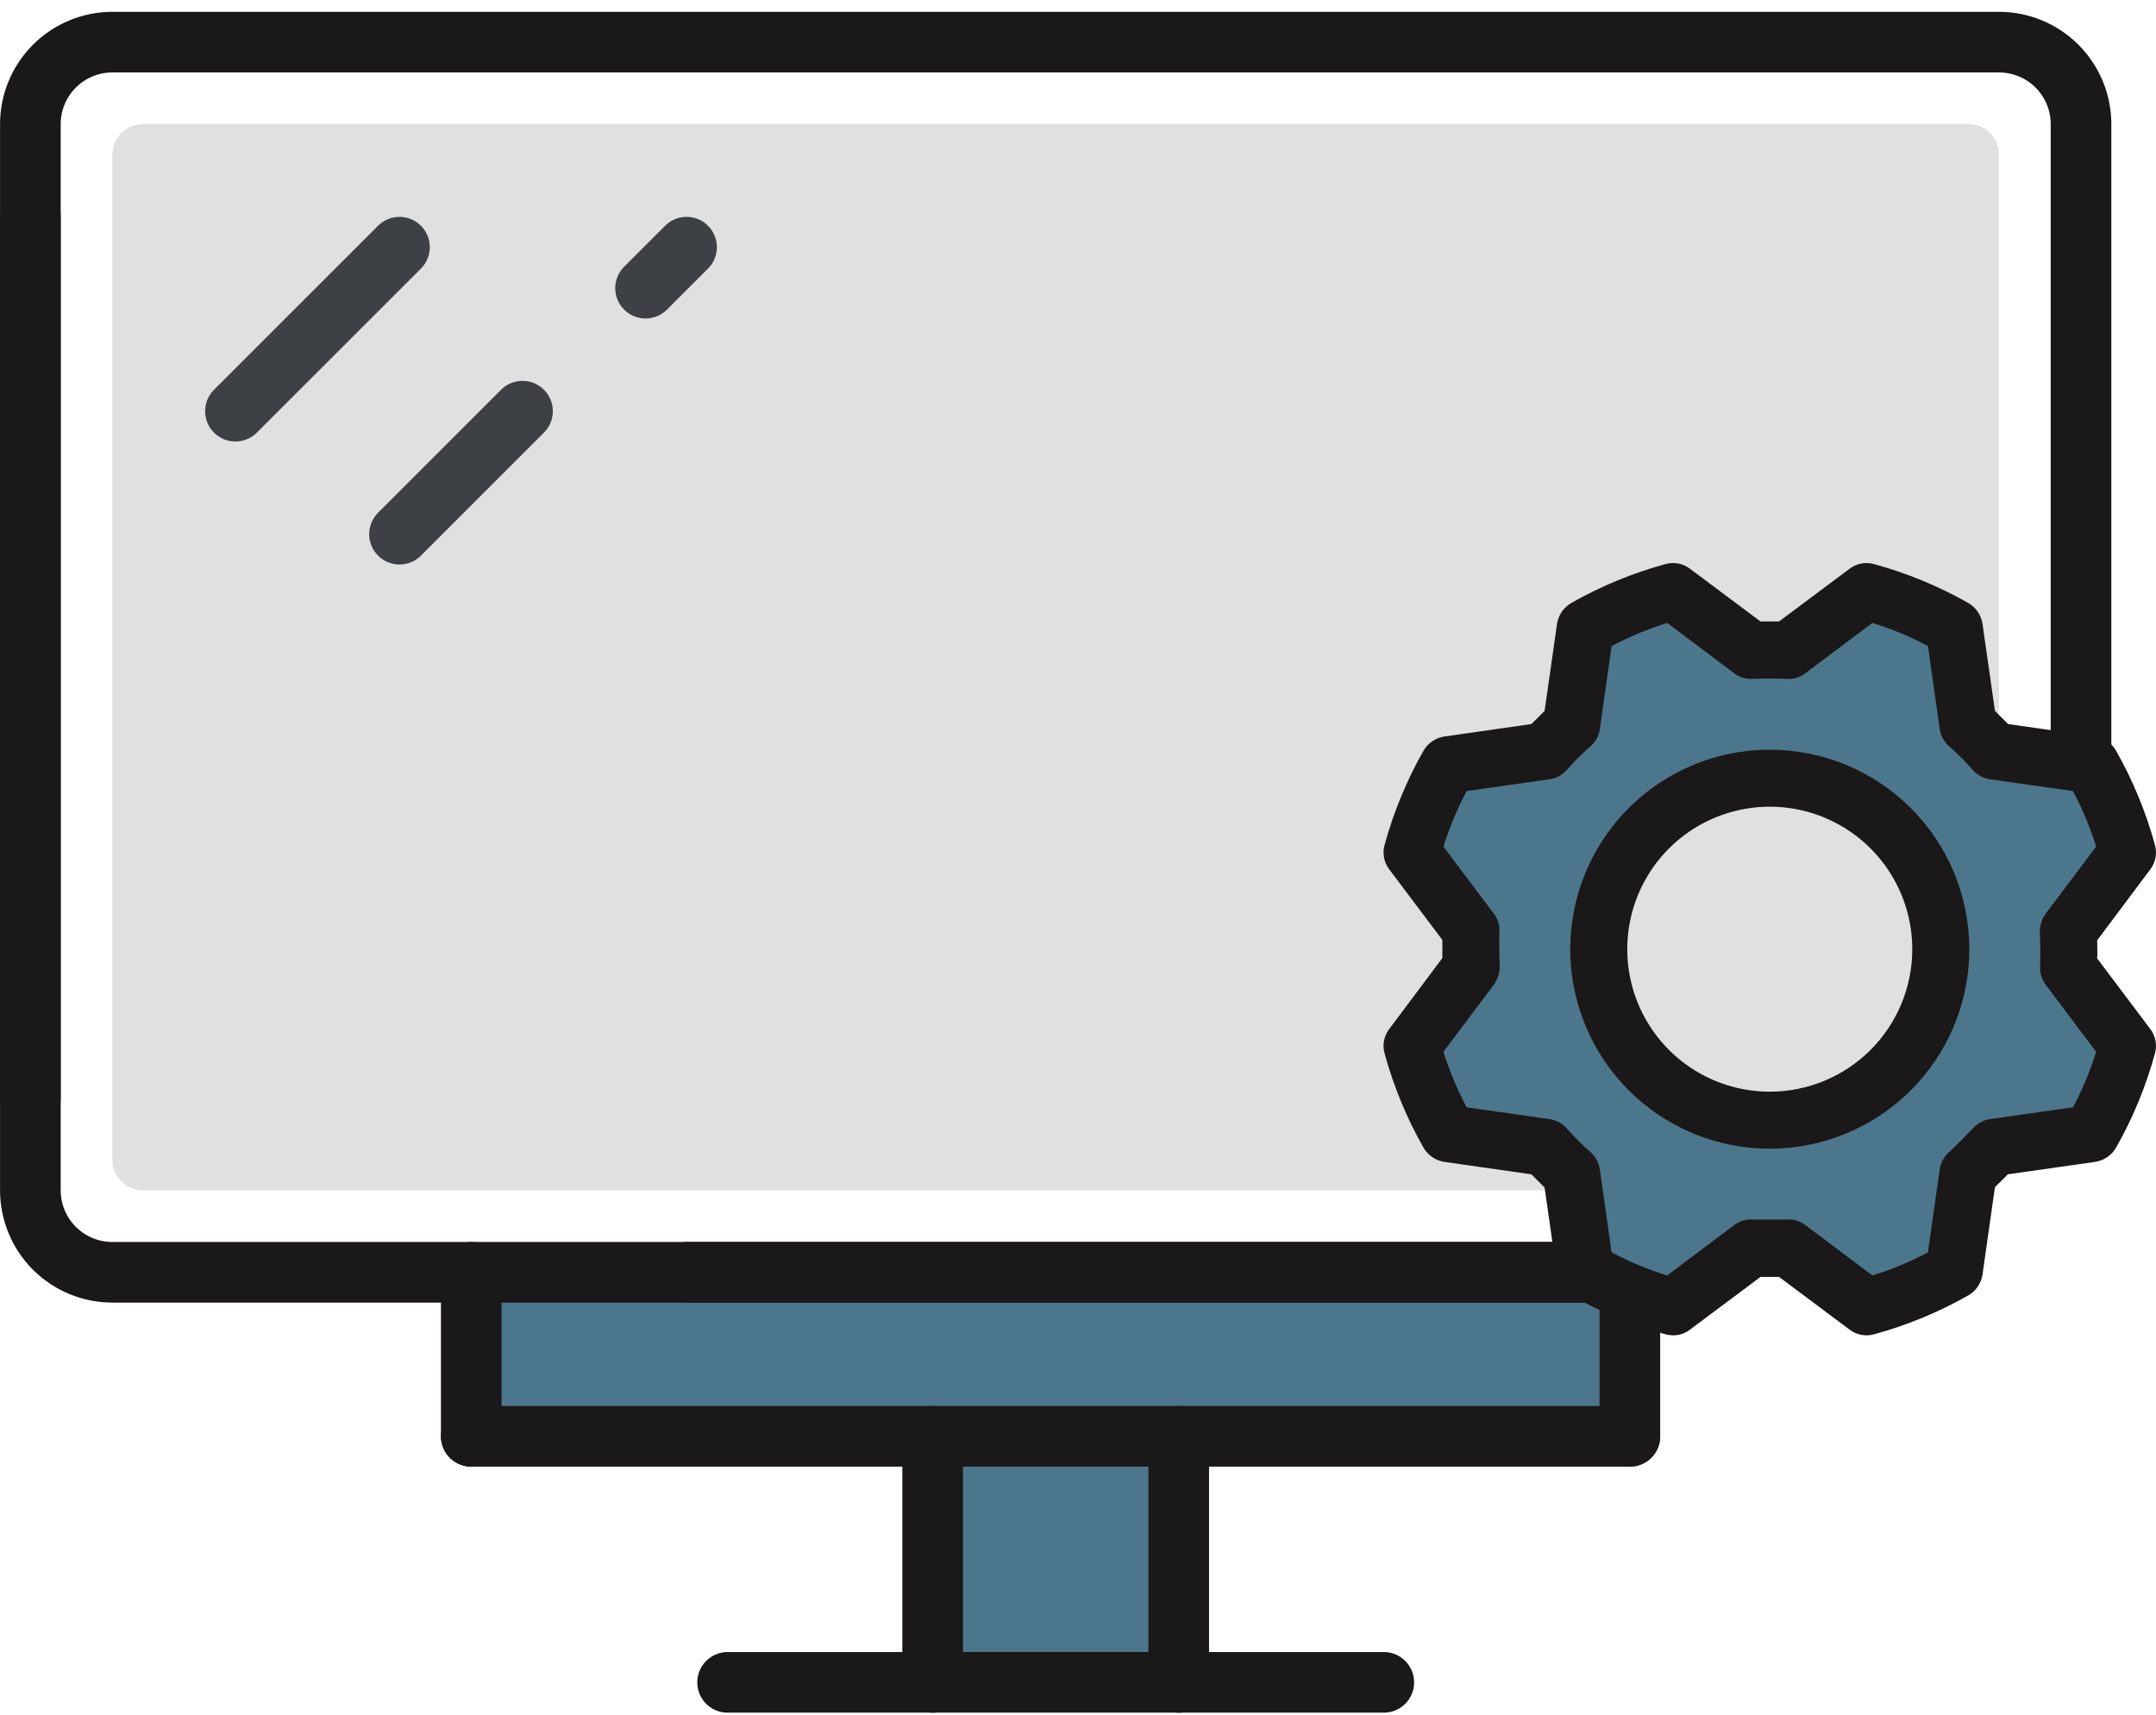
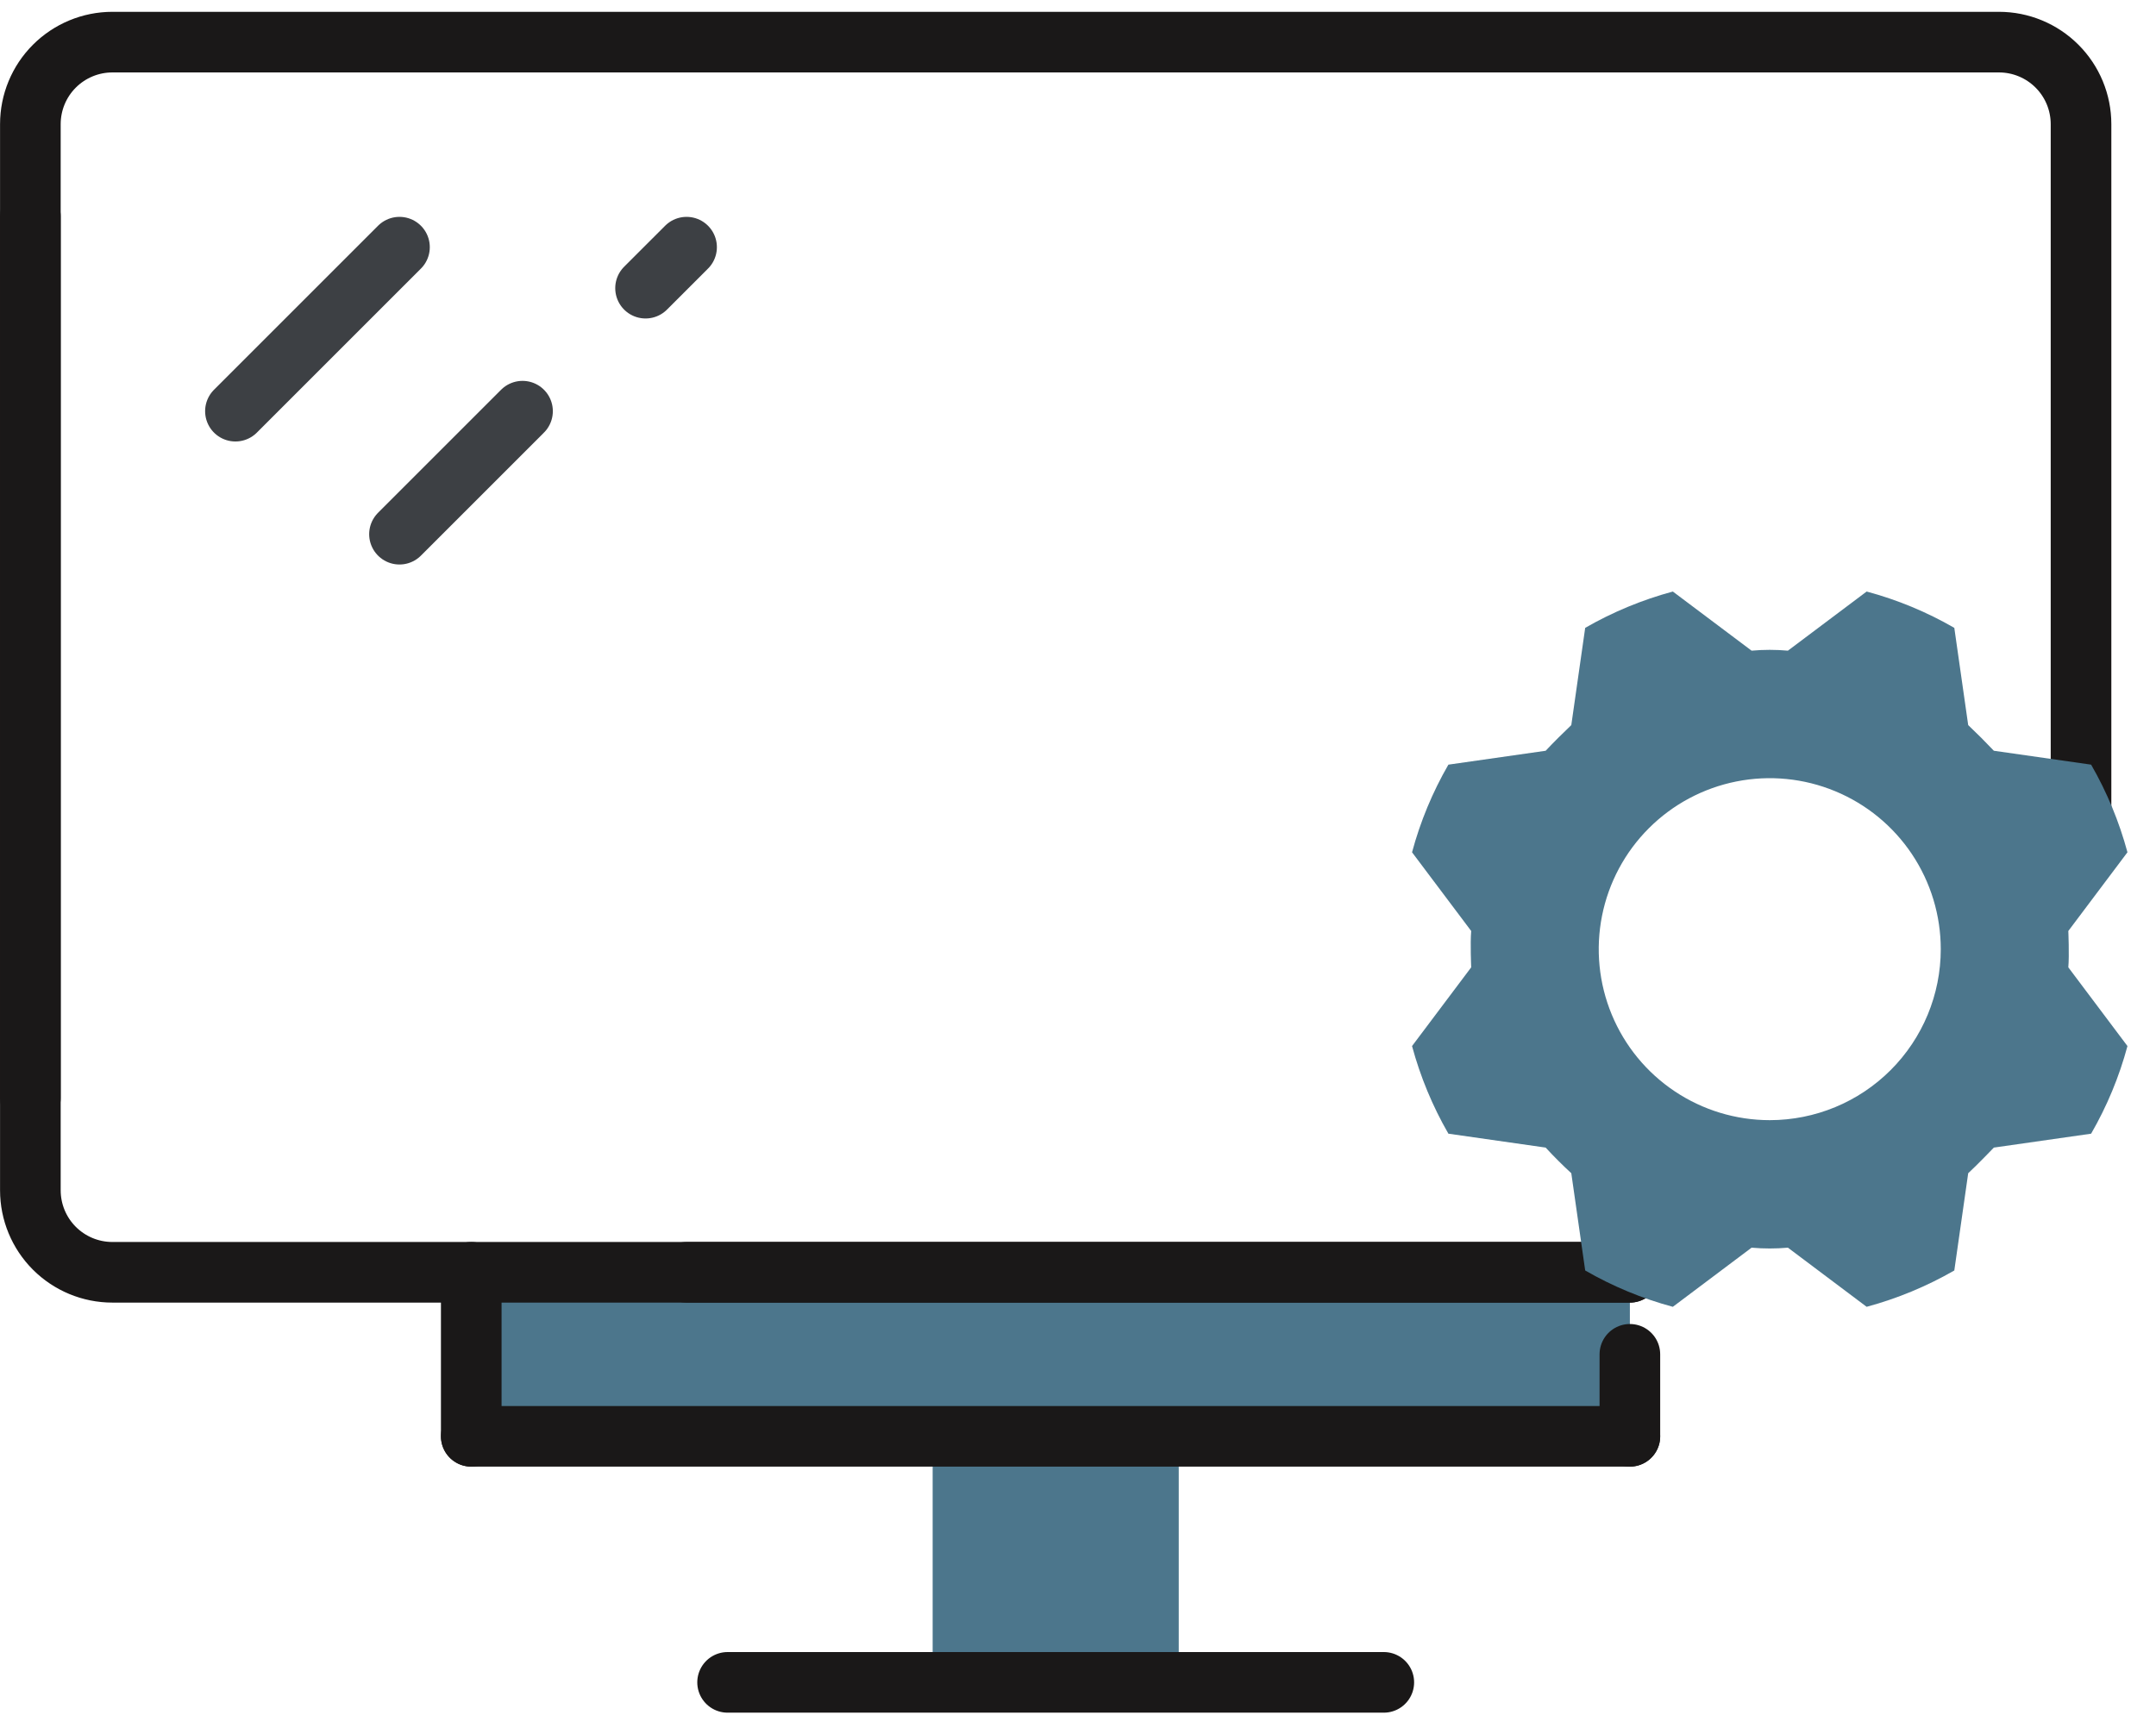
<svg xmlns="http://www.w3.org/2000/svg" width="142" height="113" viewBox="0 0 142 113" fill="none">
-   <path d="M129.659 8.178H9.402C8.298 8.178 7.402 9.073 7.402 10.178V76.41C7.402 77.515 8.298 78.41 9.402 78.41H129.659C130.764 78.41 131.659 77.515 131.659 76.41V10.178C131.659 9.073 130.764 8.178 129.659 8.178Z" fill="#E0E0E0" />
  <path d="M107.348 83.812V94.617H94.077H70.852H50.945H44.31H31.038V83.812H44.31H94.077H107.348Z" fill="#4C768C" />
  <path d="M77.635 94.617H61.427V110.825H77.635V94.617Z" fill="#4C768C" />
  <path d="M107.348 94.617H96.543H77.635H61.427H56.025H31.038" stroke="#1A1818" stroke-width="3.993" stroke-linecap="round" stroke-linejoin="round" />
  <path d="M91.141 110.825H77.635H61.427H47.921" stroke="#1A1818" stroke-width="3.993" stroke-linecap="round" stroke-linejoin="round" />
  <path d="M107.348 83.812H96.543H56.025H45.22" stroke="#1A1818" stroke-width="3.993" stroke-linecap="round" stroke-linejoin="round" />
  <path d="M2 72.332V8.178C2 6.745 2.569 5.371 3.582 4.358C4.596 3.345 5.97 2.775 7.402 2.775H131.659C133.092 2.775 134.466 3.345 135.479 4.358C136.493 5.371 137.062 6.745 137.062 8.178V54.099" stroke="#1A1818" stroke-width="3.993" stroke-linecap="round" stroke-linejoin="round" />
  <path d="M2 14.256V78.41C2 79.843 2.569 81.217 3.582 82.23C4.596 83.243 5.97 83.812 7.402 83.812H107.348" stroke="#1A1818" stroke-width="3.993" stroke-linecap="round" stroke-linejoin="round" />
-   <path d="M77.635 110.825V94.617" stroke="#1A1818" stroke-width="3.993" stroke-linecap="round" stroke-linejoin="round" />
-   <path d="M107.348 94.617V89.215V83.812" stroke="#1A1818" stroke-width="3.993" stroke-linecap="round" stroke-linejoin="round" />
+   <path d="M107.348 94.617V89.215" stroke="#1A1818" stroke-width="3.993" stroke-linecap="round" stroke-linejoin="round" />
  <path d="M31.038 94.617V89.215V83.812" stroke="#1A1818" stroke-width="3.993" stroke-linecap="round" stroke-linejoin="round" />
-   <path d="M61.427 110.825V94.617" stroke="#1A1818" stroke-width="3.993" stroke-linecap="round" stroke-linejoin="round" />
  <path d="M26.311 16.282L15.506 27.086" stroke="#3D4044" stroke-width="3.993" stroke-linecap="round" stroke-linejoin="round" />
  <path d="M45.22 16.282L42.518 18.983" stroke="#3D4044" stroke-width="3.993" stroke-linecap="round" stroke-linejoin="round" />
  <path d="M34.415 27.086L26.311 35.19" stroke="#3D4044" stroke-width="3.993" stroke-linecap="round" stroke-linejoin="round" />
  <path d="M136.225 63.723C136.295 62.925 136.225 61.329 136.225 61.329L140.12 56.144C139.575 54.124 138.771 52.184 137.727 50.371L131.321 49.456C130.773 48.877 130.21 48.314 129.631 47.766L128.716 41.36C126.904 40.314 124.964 39.509 122.943 38.967L117.757 42.862C116.961 42.791 116.16 42.791 115.364 42.862L110.178 38.967C108.159 39.512 106.218 40.316 104.405 41.36L103.49 47.766C102.912 48.314 102.348 48.877 101.801 49.456L95.395 50.371C94.349 52.182 93.544 54.123 93.001 56.144L96.897 61.329C96.826 62.127 96.897 63.723 96.897 63.723L93.001 68.909C93.546 70.928 94.351 72.869 95.395 74.681L101.801 75.597C102.348 76.191 102.912 76.754 103.49 77.286L104.405 83.692C106.217 84.738 108.158 85.543 110.178 86.086L115.364 82.19C116.16 82.261 116.961 82.261 117.757 82.19L122.943 86.086C124.963 85.54 126.903 84.736 128.716 83.692L129.631 77.286C130.218 76.746 131.321 75.597 131.321 75.597L137.727 74.681C138.773 72.87 139.578 70.929 140.12 68.909L136.225 63.723ZM116.561 73.79C114.333 73.79 112.155 73.129 110.303 71.891C108.451 70.654 107.007 68.895 106.155 66.837C105.302 64.778 105.079 62.514 105.514 60.329C105.948 58.144 107.021 56.137 108.596 54.562C110.171 52.986 112.178 51.914 114.363 51.479C116.548 51.044 118.813 51.267 120.871 52.12C122.929 52.972 124.688 54.416 125.926 56.268C127.164 58.121 127.824 60.298 127.824 62.526C127.824 65.513 126.638 68.378 124.525 70.491C122.413 72.603 119.548 73.79 116.561 73.79Z" fill="#4C768C" />
-   <path d="M116.562 49.387C113.963 49.387 111.422 50.157 109.261 51.602C107.1 53.045 105.416 55.098 104.421 57.499C103.427 59.9 103.167 62.542 103.674 65.091C104.181 67.64 105.432 69.982 107.27 71.82C109.108 73.657 111.449 74.909 113.998 75.416C116.547 75.923 119.19 75.663 121.591 74.668C123.992 73.674 126.044 71.989 127.488 69.828C128.932 67.667 129.703 65.127 129.703 62.528C129.703 59.042 128.318 55.7 125.854 53.236C123.39 50.771 120.047 49.387 116.562 49.387ZM116.562 71.914C114.706 71.914 112.891 71.363 111.347 70.332C109.804 69.301 108.601 67.835 107.89 66.12C107.18 64.404 106.994 62.517 107.356 60.697C107.718 58.876 108.612 57.203 109.925 55.891C111.238 54.578 112.91 53.684 114.731 53.322C116.552 52.959 118.439 53.145 120.154 53.856C121.869 54.566 123.335 55.769 124.366 57.313C125.398 58.856 125.948 60.671 125.948 62.528C125.948 65.017 124.959 67.404 123.199 69.165C121.439 70.925 119.051 71.914 116.562 71.914ZM141.623 67.784L138.127 63.138C138.15 62.715 138.127 62.27 138.127 61.941L141.623 57.271C141.797 57.044 141.915 56.779 141.968 56.498C142.021 56.217 142.008 55.927 141.928 55.652C141.337 53.489 140.478 51.408 139.371 49.457C139.228 49.209 139.031 48.997 138.796 48.834C138.561 48.672 138.292 48.564 138.01 48.519L132.261 47.697L131.392 46.829L130.571 41.08C130.526 40.798 130.418 40.529 130.255 40.294C130.093 40.058 129.88 39.862 129.632 39.719C127.682 38.612 125.601 37.753 123.437 37.161C123.162 37.082 122.873 37.068 122.592 37.121C122.31 37.174 122.046 37.292 121.818 37.466L117.172 40.939H115.952L111.306 37.466C111.078 37.292 110.814 37.174 110.532 37.121C110.251 37.068 109.961 37.082 109.686 37.161C107.523 37.753 105.442 38.612 103.492 39.719C103.244 39.862 103.031 40.058 102.869 40.294C102.706 40.529 102.598 40.798 102.553 41.08L101.732 46.829L100.863 47.697L95.114 48.519C94.832 48.564 94.563 48.672 94.328 48.834C94.092 48.997 93.896 49.209 93.753 49.457C92.646 51.408 91.787 53.489 91.195 55.652C91.116 55.927 91.103 56.217 91.156 56.498C91.209 56.779 91.327 57.044 91.501 57.271L94.997 61.917V63.114L91.501 67.784C91.327 68.011 91.209 68.276 91.156 68.557C91.103 68.838 91.116 69.128 91.195 69.403C91.787 71.567 92.646 73.648 93.753 75.598C93.896 75.846 94.092 76.059 94.328 76.221C94.563 76.383 94.832 76.491 95.114 76.537L100.863 77.358L101.732 78.226L102.553 83.975C102.598 84.258 102.706 84.526 102.869 84.762C103.031 84.997 103.244 85.194 103.492 85.336C105.442 86.444 107.523 87.303 109.686 87.894C109.847 87.941 110.013 87.964 110.179 87.965C110.586 87.97 110.983 87.838 111.306 87.589L115.952 84.116H117.172L121.818 87.589C122.046 87.763 122.31 87.881 122.592 87.934C122.873 87.987 123.162 87.973 123.437 87.894C125.601 87.303 127.682 86.444 129.632 85.336C129.88 85.194 130.093 84.997 130.255 84.762C130.418 84.526 130.526 84.258 130.571 83.975L131.392 78.203C131.674 77.921 132.002 77.616 132.237 77.358L138.01 76.537C138.292 76.491 138.561 76.383 138.796 76.221C139.031 76.059 139.228 75.846 139.371 75.598C140.478 73.648 141.337 71.567 141.928 69.403C142.008 69.128 142.021 68.838 141.968 68.557C141.915 68.276 141.797 68.011 141.623 67.784ZM136.531 72.946L131.064 73.721C130.642 73.79 130.254 73.996 129.961 74.307C129.679 74.612 128.811 75.504 128.389 75.88C128.046 76.174 127.821 76.582 127.755 77.029L126.981 82.497C125.812 83.121 124.586 83.632 123.32 84.022L118.885 80.69C118.528 80.423 118.085 80.298 117.641 80.338H115.483C115.039 80.298 114.596 80.423 114.239 80.69L109.804 84.022C108.538 83.632 107.312 83.121 106.143 82.497L105.369 77.029C105.303 76.582 105.078 76.174 104.735 75.88C104.192 75.407 103.683 74.897 103.21 74.354C102.915 74.012 102.507 73.787 102.06 73.721L96.593 72.946C95.979 71.773 95.468 70.548 95.067 69.286L98.4 64.851C98.641 64.507 98.772 64.098 98.775 63.678C98.751 63.255 98.728 62.035 98.751 61.448C98.791 61.004 98.666 60.562 98.4 60.205L95.067 55.77C95.468 54.507 95.979 53.282 96.593 52.109L102.06 51.334C102.507 51.269 102.915 51.044 103.21 50.701C103.683 50.158 104.192 49.648 104.735 49.176C105.078 48.881 105.303 48.473 105.369 48.026L106.143 42.558C107.317 41.944 108.542 41.434 109.804 41.033L114.239 44.365C114.596 44.632 115.039 44.757 115.483 44.717C116.186 44.694 116.937 44.694 117.641 44.717C118.085 44.757 118.528 44.632 118.885 44.365L123.32 41.033C124.586 41.424 125.812 41.934 126.981 42.558L127.755 48.026C127.821 48.473 128.046 48.881 128.389 49.176C128.932 49.648 129.441 50.158 129.914 50.701C130.208 51.044 130.617 51.269 131.064 51.334L136.531 52.109C137.155 53.278 137.666 54.504 138.057 55.77L134.724 60.205C134.483 60.548 134.352 60.958 134.349 61.378C134.372 61.8 134.396 63.02 134.372 63.607C134.332 64.051 134.458 64.494 134.724 64.851L138.057 69.286C137.666 70.552 137.155 71.778 136.531 72.946Z" fill="#1A1818" />
</svg>